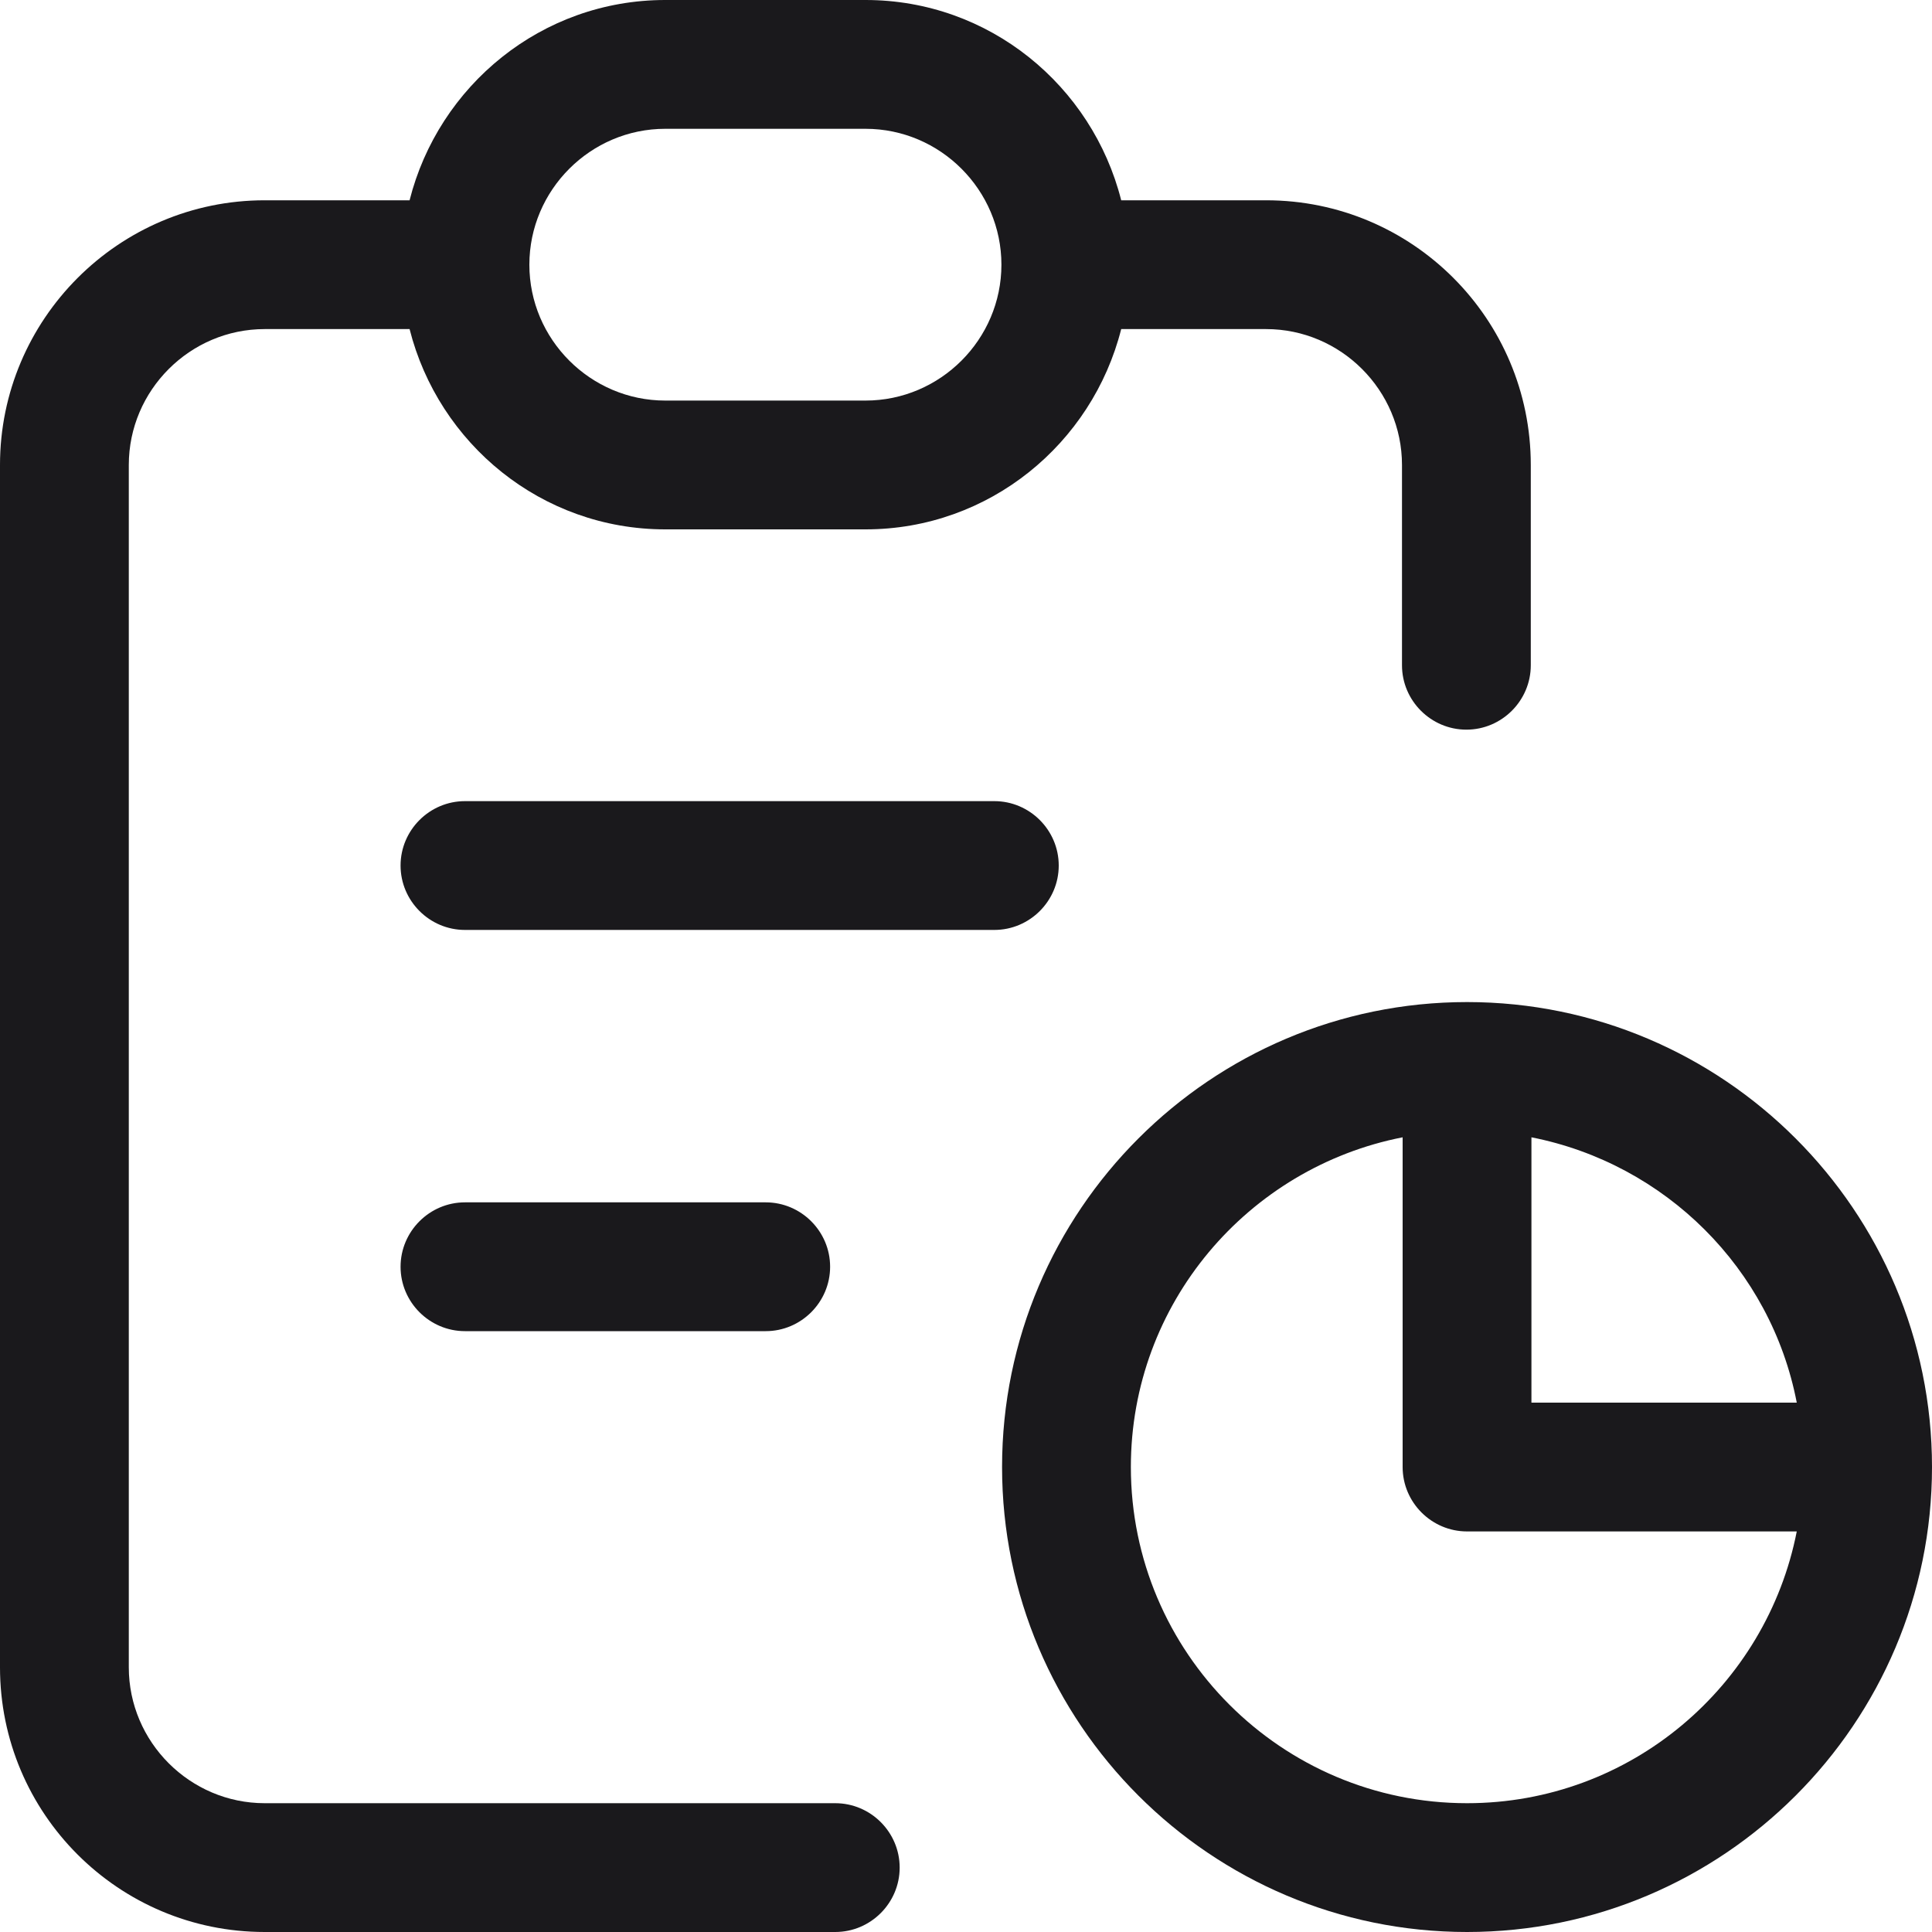
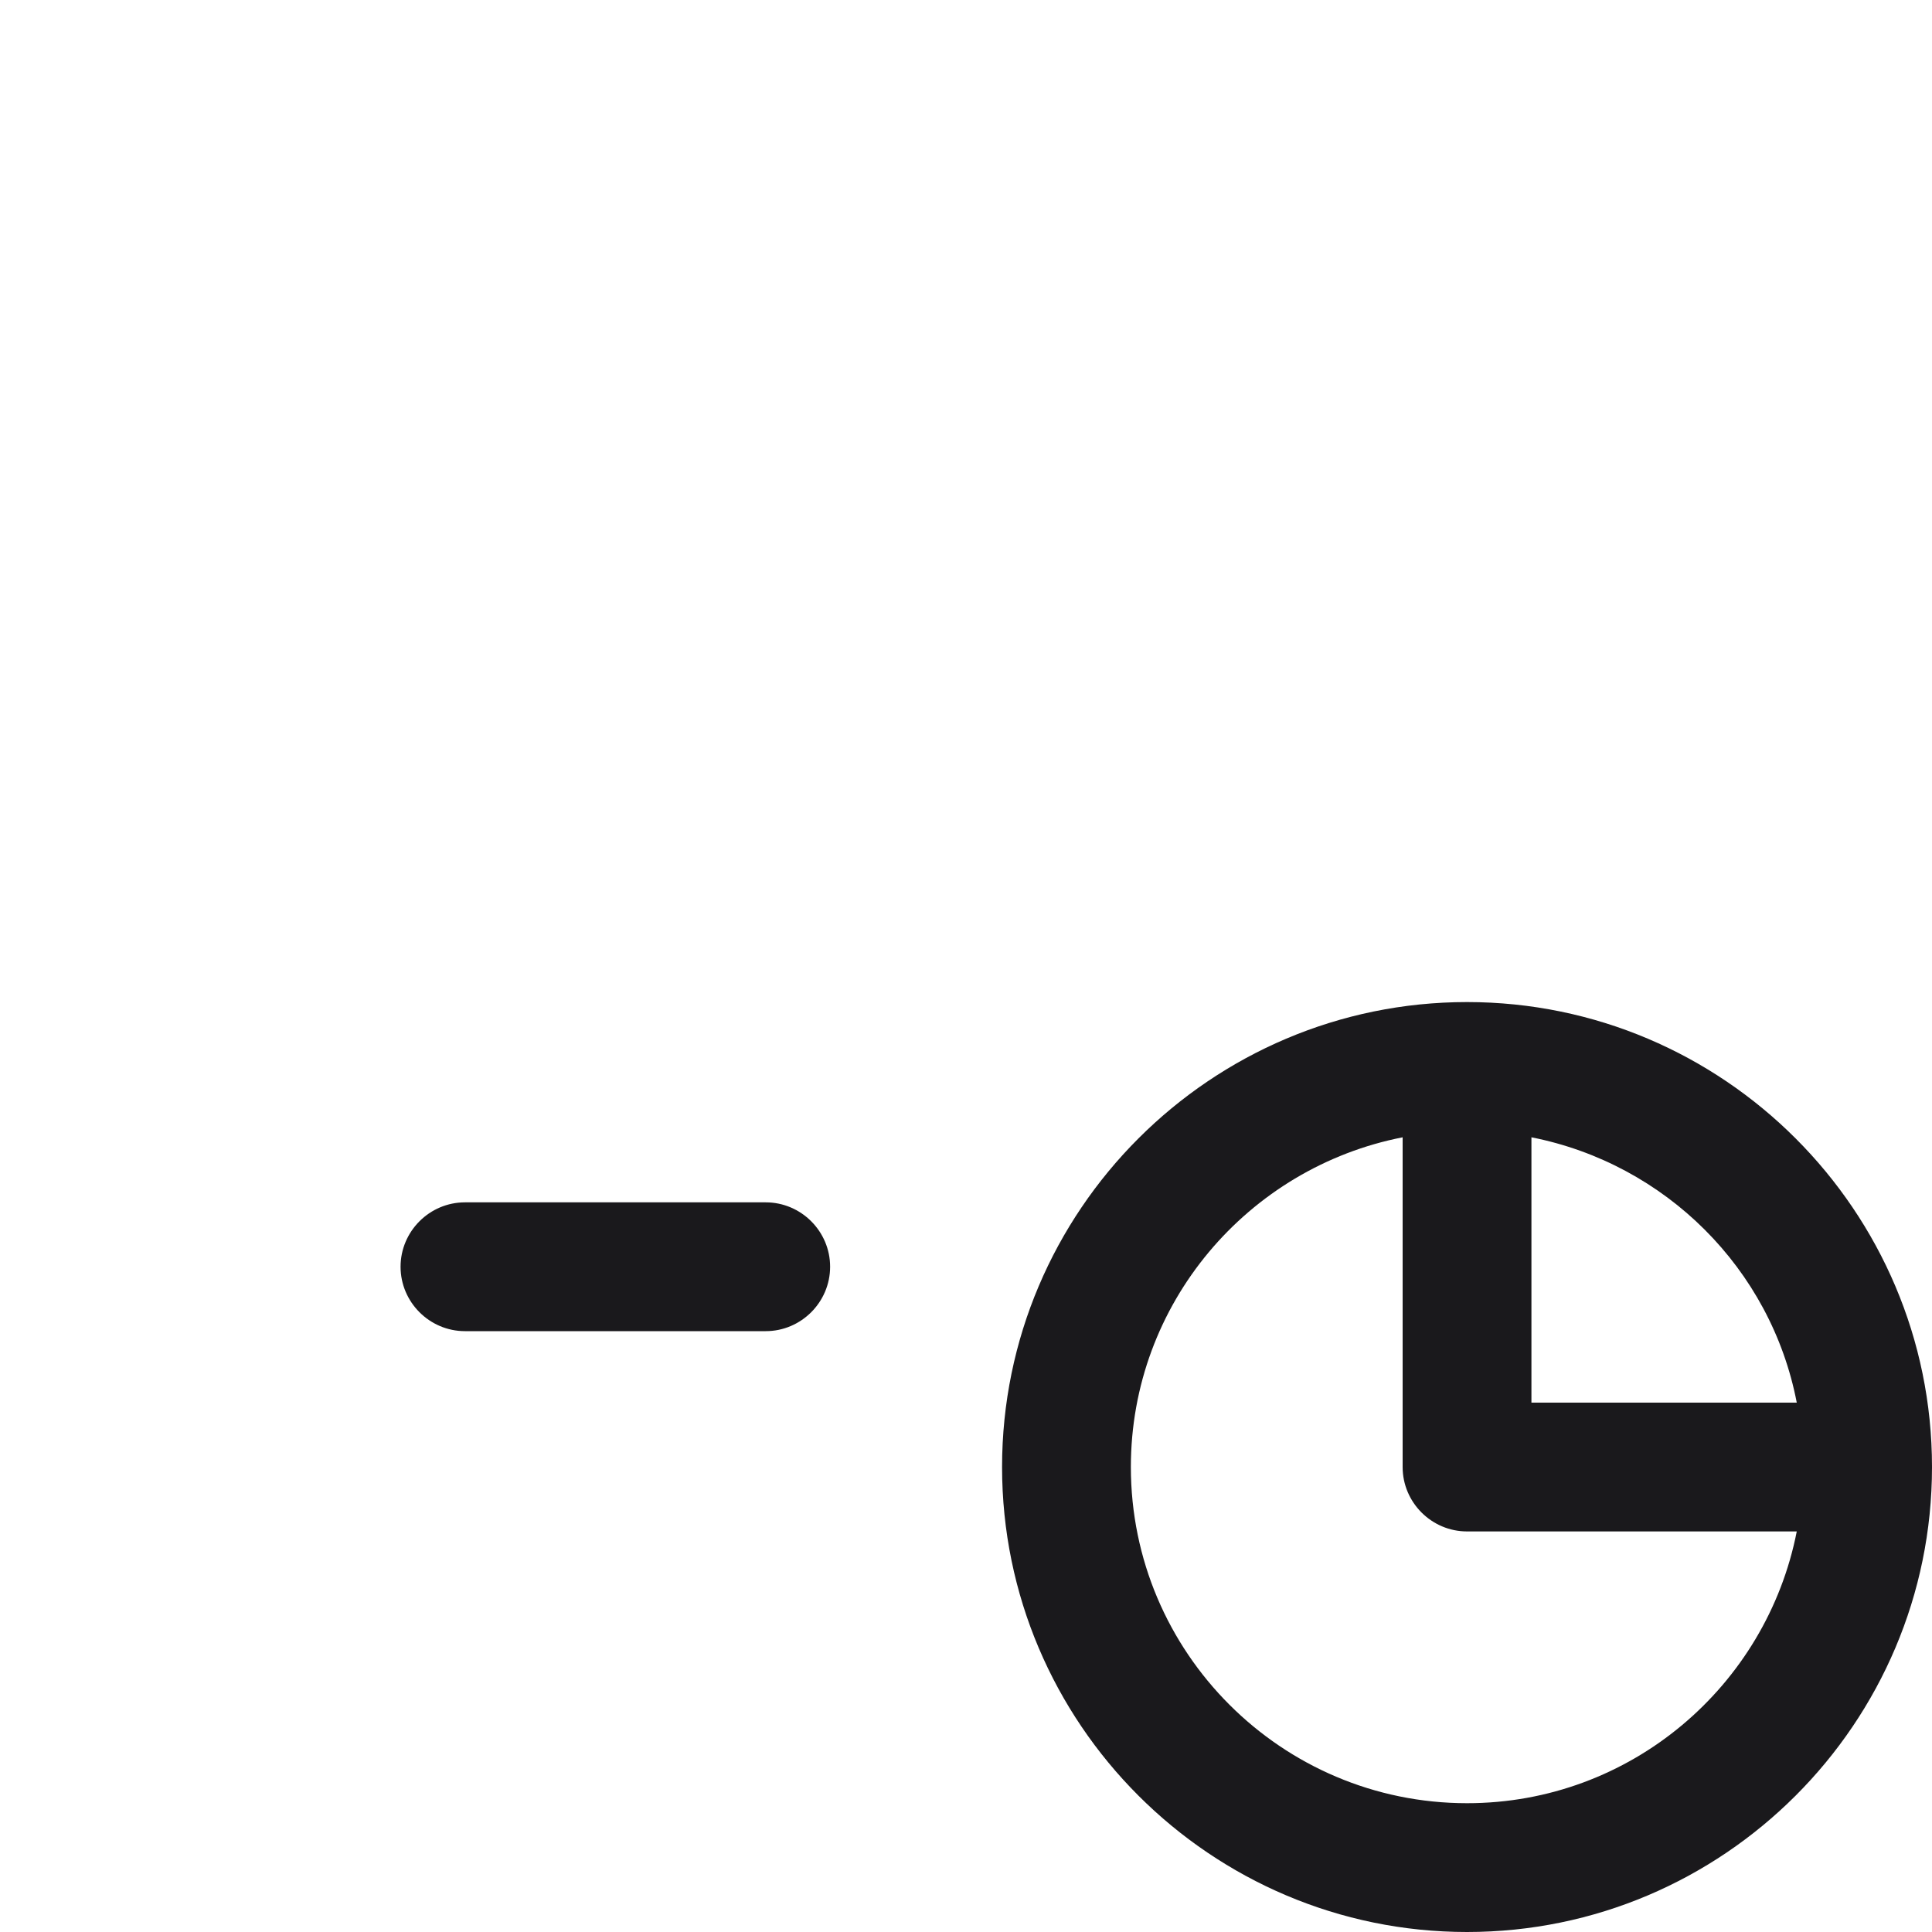
<svg xmlns="http://www.w3.org/2000/svg" width="30" height="30" viewBox="0 0 30 30" fill="none">
  <path d="M22.78 15.56C18.8 15.56 15.56 18.8 15.56 22.78C15.56 26.76 18.8 30 22.78 30C26.76 30 30 26.76 30 22.78C30 18.8 26.76 15.56 22.78 15.56ZM27.9 21.78H23.78V17.66C25.86 18.07 27.5 19.7 27.9 21.78ZM22.78 28C19.9 28 17.56 25.66 17.56 22.78C17.56 20.24 19.38 18.13 21.78 17.66V22.78C21.78 23.33 22.23 23.78 22.78 23.78H27.9C27.43 26.18 25.32 28 22.78 28Z" fill="#1A191C" />
-   <path d="M12.97 28H4.11C2.95 28 2 27.05 2 25.89V7.22C2 6.06 2.95 5.11 4.11 5.11H6.36C6.81 6.89 8.41 8.22 10.33 8.22H13.44C15.36 8.22 16.96 6.89 17.41 5.11H19.66C20.82 5.11 21.77 6.06 21.77 7.22V10.33C21.77 10.88 22.22 11.33 22.77 11.33C23.32 11.33 23.77 10.88 23.77 10.33V7.22C23.77 4.95 21.93 3.11 19.66 3.11H17.41C16.96 1.33 15.36 0 13.44 0H10.33C8.41 0 6.81 1.33 6.36 3.11H4.11C1.84 3.11 0 4.96 0 7.22V25.89C0 28.16 1.84 30 4.11 30H12.97C13.52 30 13.97 29.55 13.97 29C13.97 28.45 13.52 28 12.97 28ZM10.33 2H13.44C14.6 2 15.55 2.95 15.55 4.11C15.55 5.27 14.6 6.22 13.44 6.22H10.33C9.17 6.22 8.22 5.27 8.22 4.11C8.22 2.95 9.17 2 10.33 2Z" fill="#1A191C" />
-   <path d="M16.44 13.44C16.44 12.89 15.99 12.44 15.44 12.44H7.22C6.67 12.44 6.22 12.89 6.22 13.44C6.22 13.99 6.67 14.44 7.22 14.44H15.44C15.99 14.44 16.44 13.99 16.44 13.44Z" fill="#1A191C" />
  <path d="M11.89 20.67C12.44 20.67 12.89 20.22 12.89 19.67C12.89 19.12 12.44 18.67 11.89 18.67H7.22C6.67 18.67 6.22 19.12 6.22 19.67C6.22 20.22 6.67 20.67 7.22 20.67H11.89Z" fill="#1A191C" />
</svg>